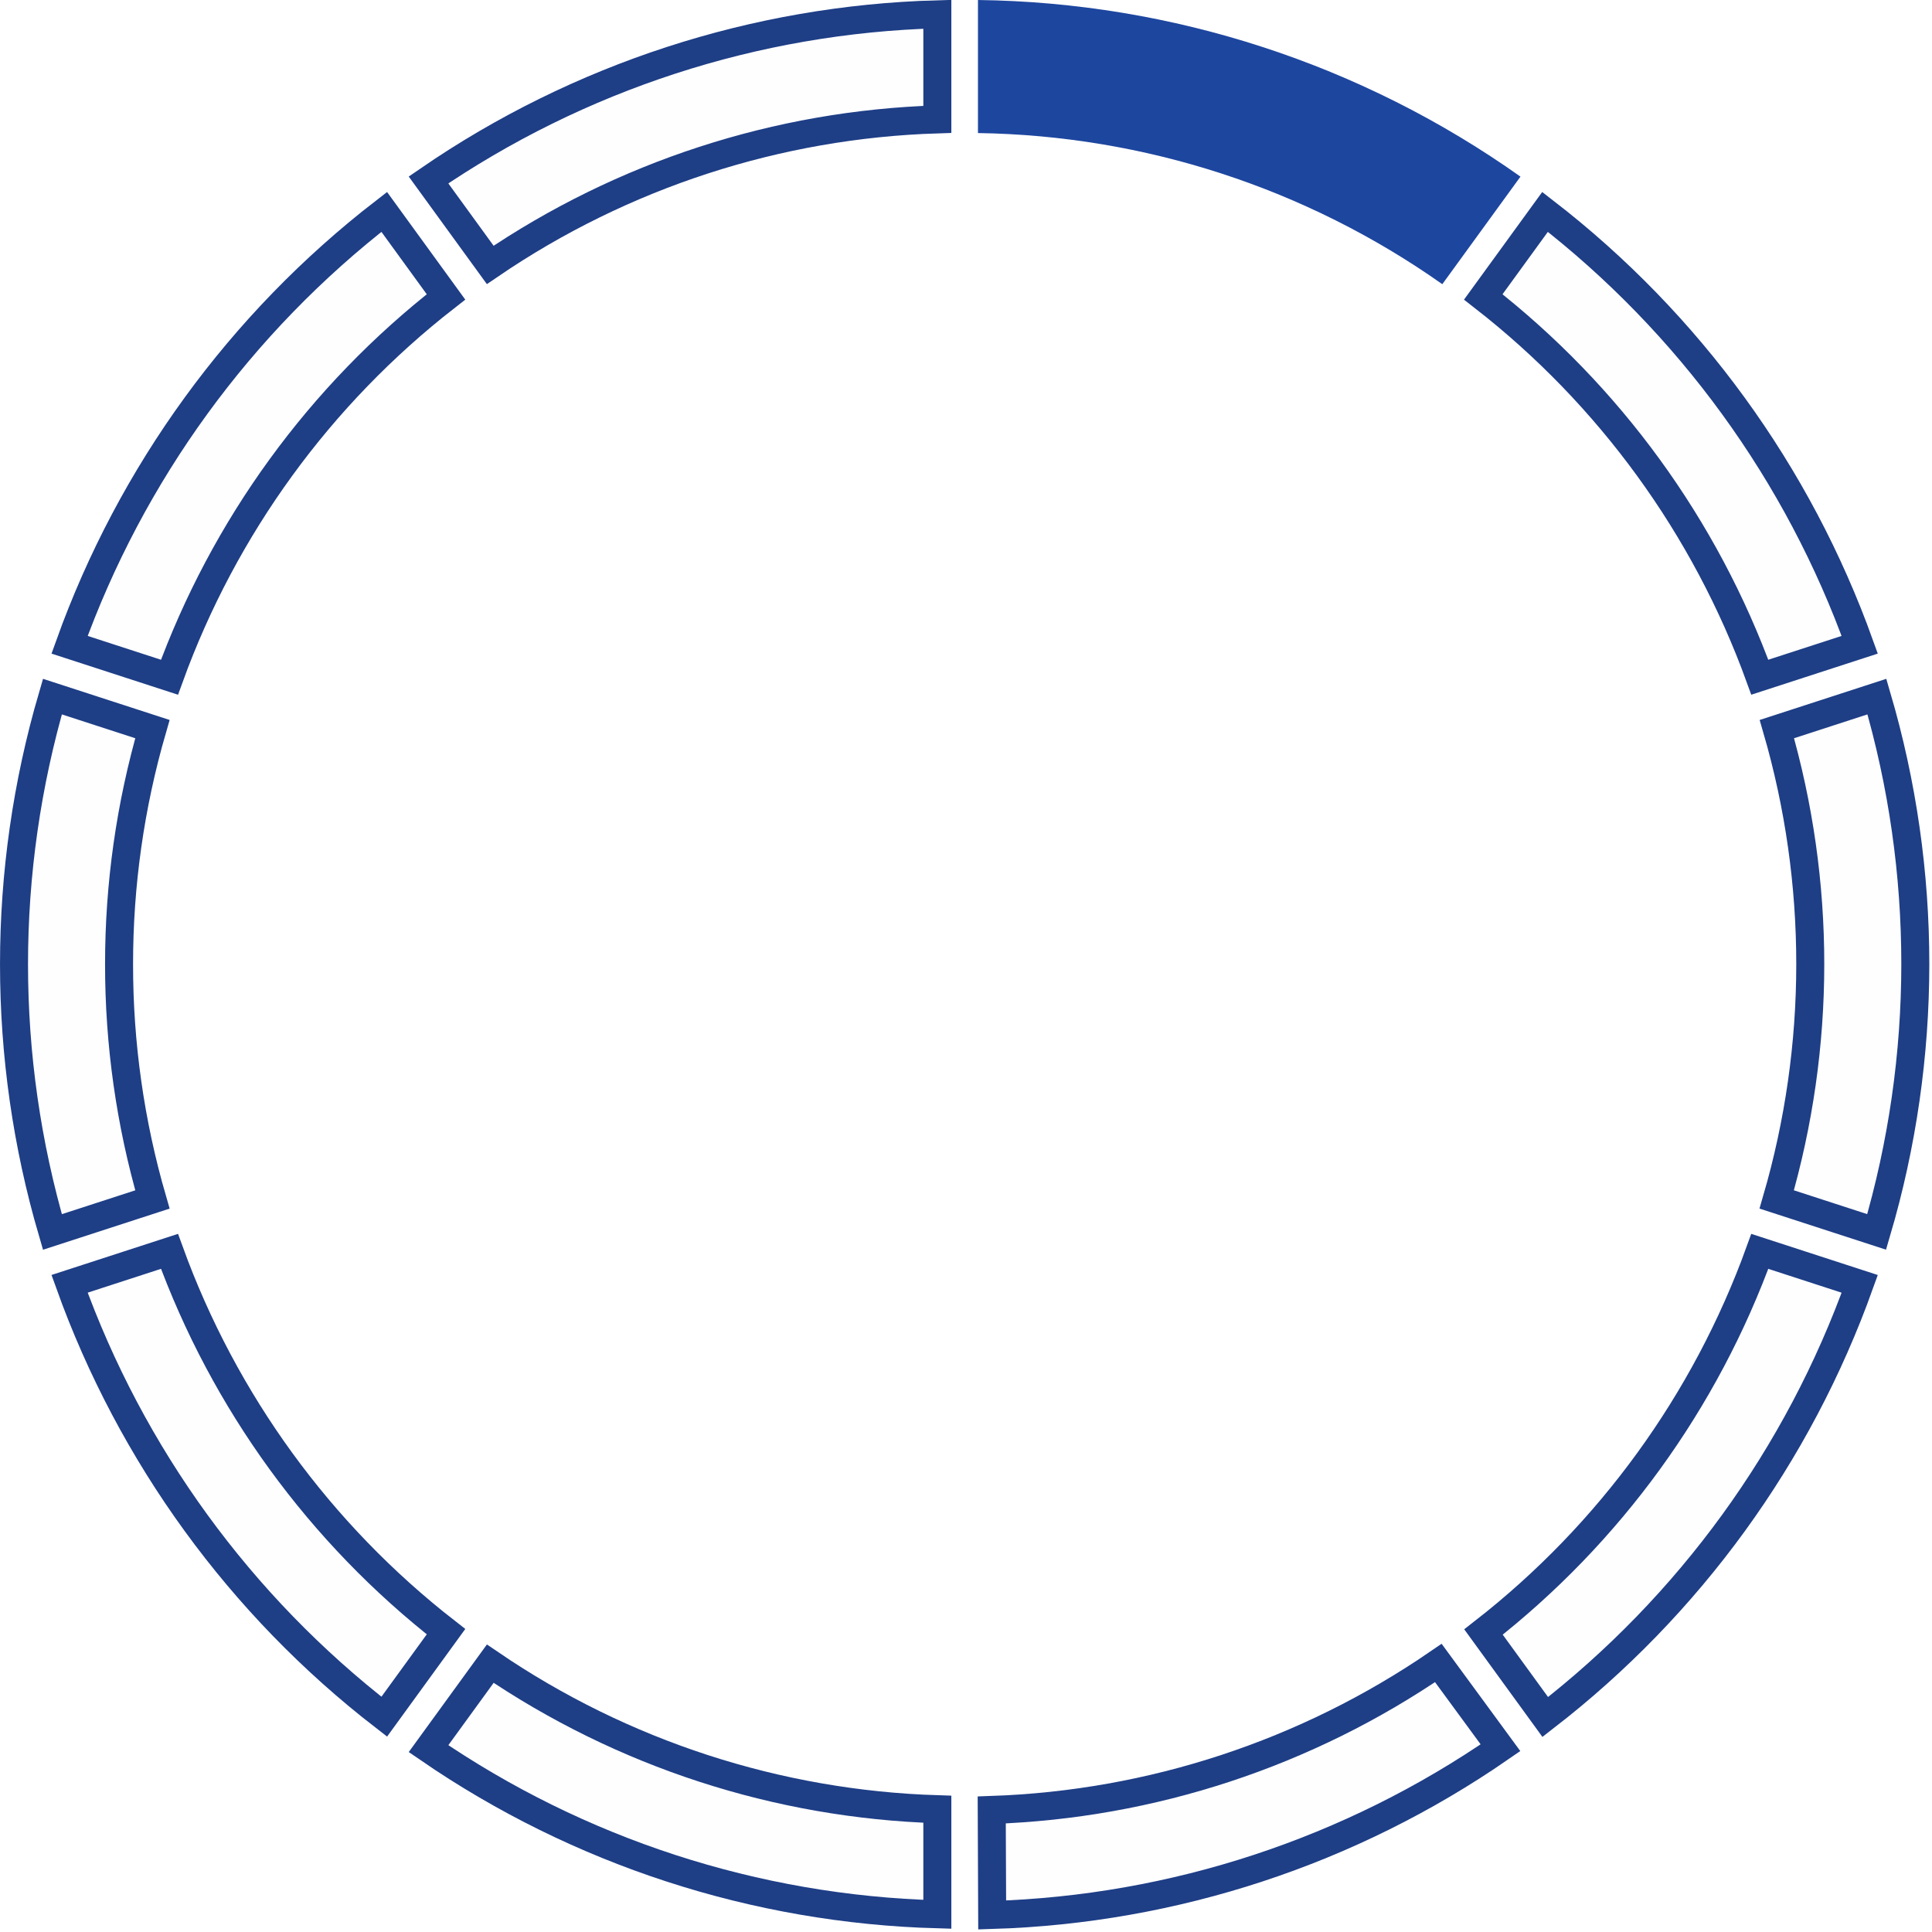
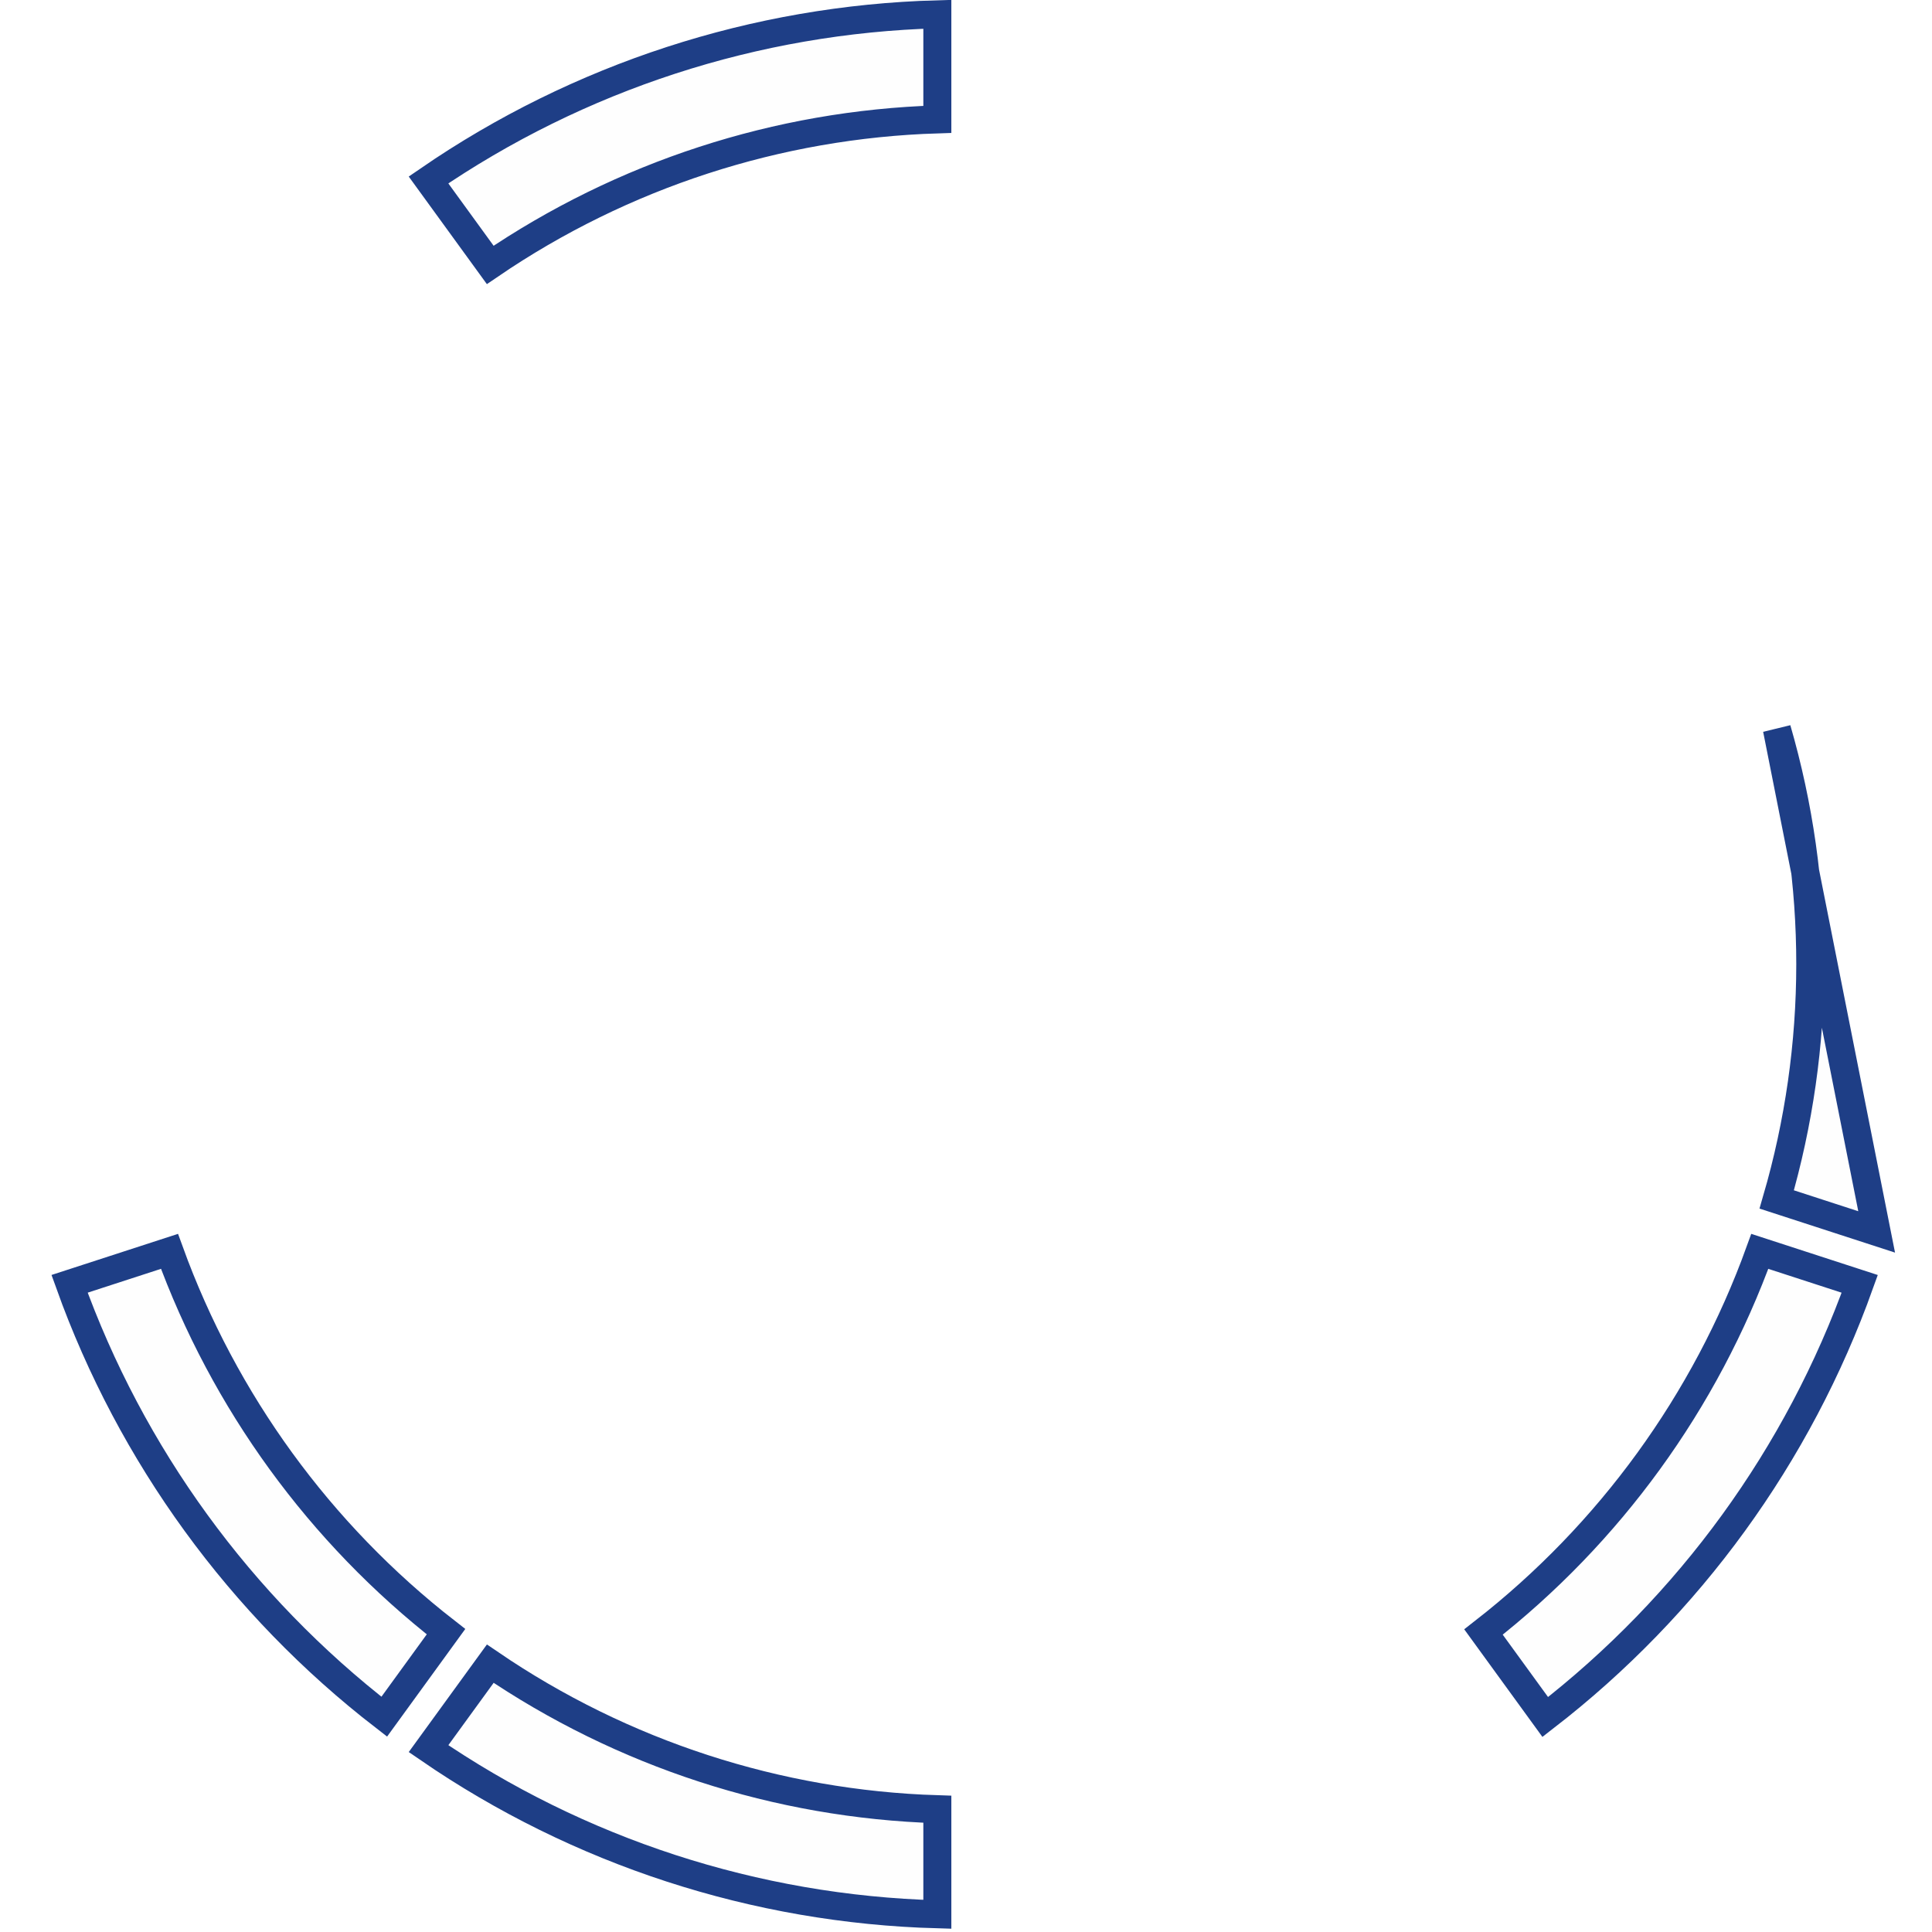
<svg xmlns="http://www.w3.org/2000/svg" width="690px" height="690px" viewBox="0 0 690 690" version="1.1">
  <title>rank_1</title>
  <desc>Created with Sketch.</desc>
  <g id="Page-1" stroke="none" stroke-width="1" fill="none" fill-rule="evenodd">
    <g id="rank_1" fill-rule="nonzero">
      <path d="M334.765,646.153 C277.681,644.37 222.286,626.336 175.093,594.172 L153.043,624.517 C206.649,661.338 269.757,681.885 334.765,683.681 L334.765,646.153 Z" id="Blue-path" stroke="#1E3E86" stroke-width="10" fill-opacity="0.01" fill="#6C8693" />
-       <path d="M515.11,101.498 L543.023,63.083 C486.338,22.879 418.761,0.876 349.271,-5.68434189e-14 L349.271,47.521 C408.726,48.399 466.529,67.212 515.11,101.498 L515.11,101.498 Z" id="Blue-path" fill="#1D469F" />
      <path d="M334.765,42.635 L334.765,5.102 C269.756,6.902 206.646,27.448 153.038,64.267 L175.08,94.612 C222.279,62.45 277.678,44.418 334.765,42.635 Z" id="Blue-path" stroke="#1E3E86" stroke-width="10" fill-opacity="0.01" fill="#6C8693" />
-       <path d="M646.523,344.389 C646.515,372.817 642.479,401.093 634.544,428.375 L670.233,439.971 C688.612,377.573 688.643,311.2 670.323,248.785 L634.602,260.391 C642.519,287.679 646.535,315.959 646.523,344.389 Z" id="Blue-path" stroke="#1E3E86" stroke-width="10" fill-opacity="0.01" fill="#6C8693" />
+       <path d="M646.523,344.389 C646.515,372.817 642.479,401.093 634.544,428.375 L670.233,439.971 L634.602,260.391 C642.519,287.679 646.535,315.959 646.523,344.389 Z" id="Blue-path" stroke="#1E3E86" stroke-width="10" fill-opacity="0.01" fill="#6C8693" />
      <path d="M529.82,582.859 L551.876,613.214 C603.313,573.43 642.288,519.748 664.19,458.52 L628.499,446.916 C609.072,500.622 574.864,547.749 529.82,582.859 Z" id="Blue-path" stroke="#1E3E86" stroke-width="10" fill-opacity="0.01" fill="#6C8693" />
-       <path d="M628.499,241.863 L664.185,230.27 C642.231,169.081 603.237,115.442 551.805,75.683 L529.74,106.046 C574.788,141.118 609.022,188.198 628.499,241.863 Z" id="Blue-path" stroke="#1E3E86" stroke-width="10" fill-opacity="0.01" fill="#6C8693" />
-       <path d="M54.434,260.391 L18.716,248.786 C0.435,311.208 0.435,377.566 18.716,439.988 L54.434,428.383 C46.518,401.094 42.505,372.814 42.523,344.384 L42.523,344.39 C42.506,315.96 46.518,287.679 54.434,260.391 Z" id="Blue-path" stroke="#1E3E86" stroke-width="10" fill-opacity="0.01" fill="#6C8693" />
      <path d="M60.534,446.911 L24.844,458.508 C46.797,519.701 85.794,573.342 137.23,613.101 L159.29,582.738 C114.239,547.666 80.005,500.582 60.534,446.911 Z" id="Blue-path" stroke="#1E3E86" stroke-width="10" fill-opacity="0.01" fill="#6C8693" />
-       <path d="M159.285,106.045 L137.224,75.682 C85.791,115.44 46.797,169.081 24.846,230.271 L60.534,241.871 C80.004,188.202 114.236,141.118 159.285,106.045 Z" id="Blue-path" stroke="#1E3E86" stroke-width="10" fill-opacity="0.01" fill="#6C8693" />
-       <path d="M513.692,593.921 C466.603,626.237 411.268,644.448 354.191,646.412 L354.348,683.918 C419.352,681.92 482.396,661.176 535.886,624.186 L513.692,593.921 Z" id="Blue-path" stroke="#1E3E86" stroke-width="10" fill-opacity="0.01" fill="#6C8693" />
    </g>
  </g>
</svg>